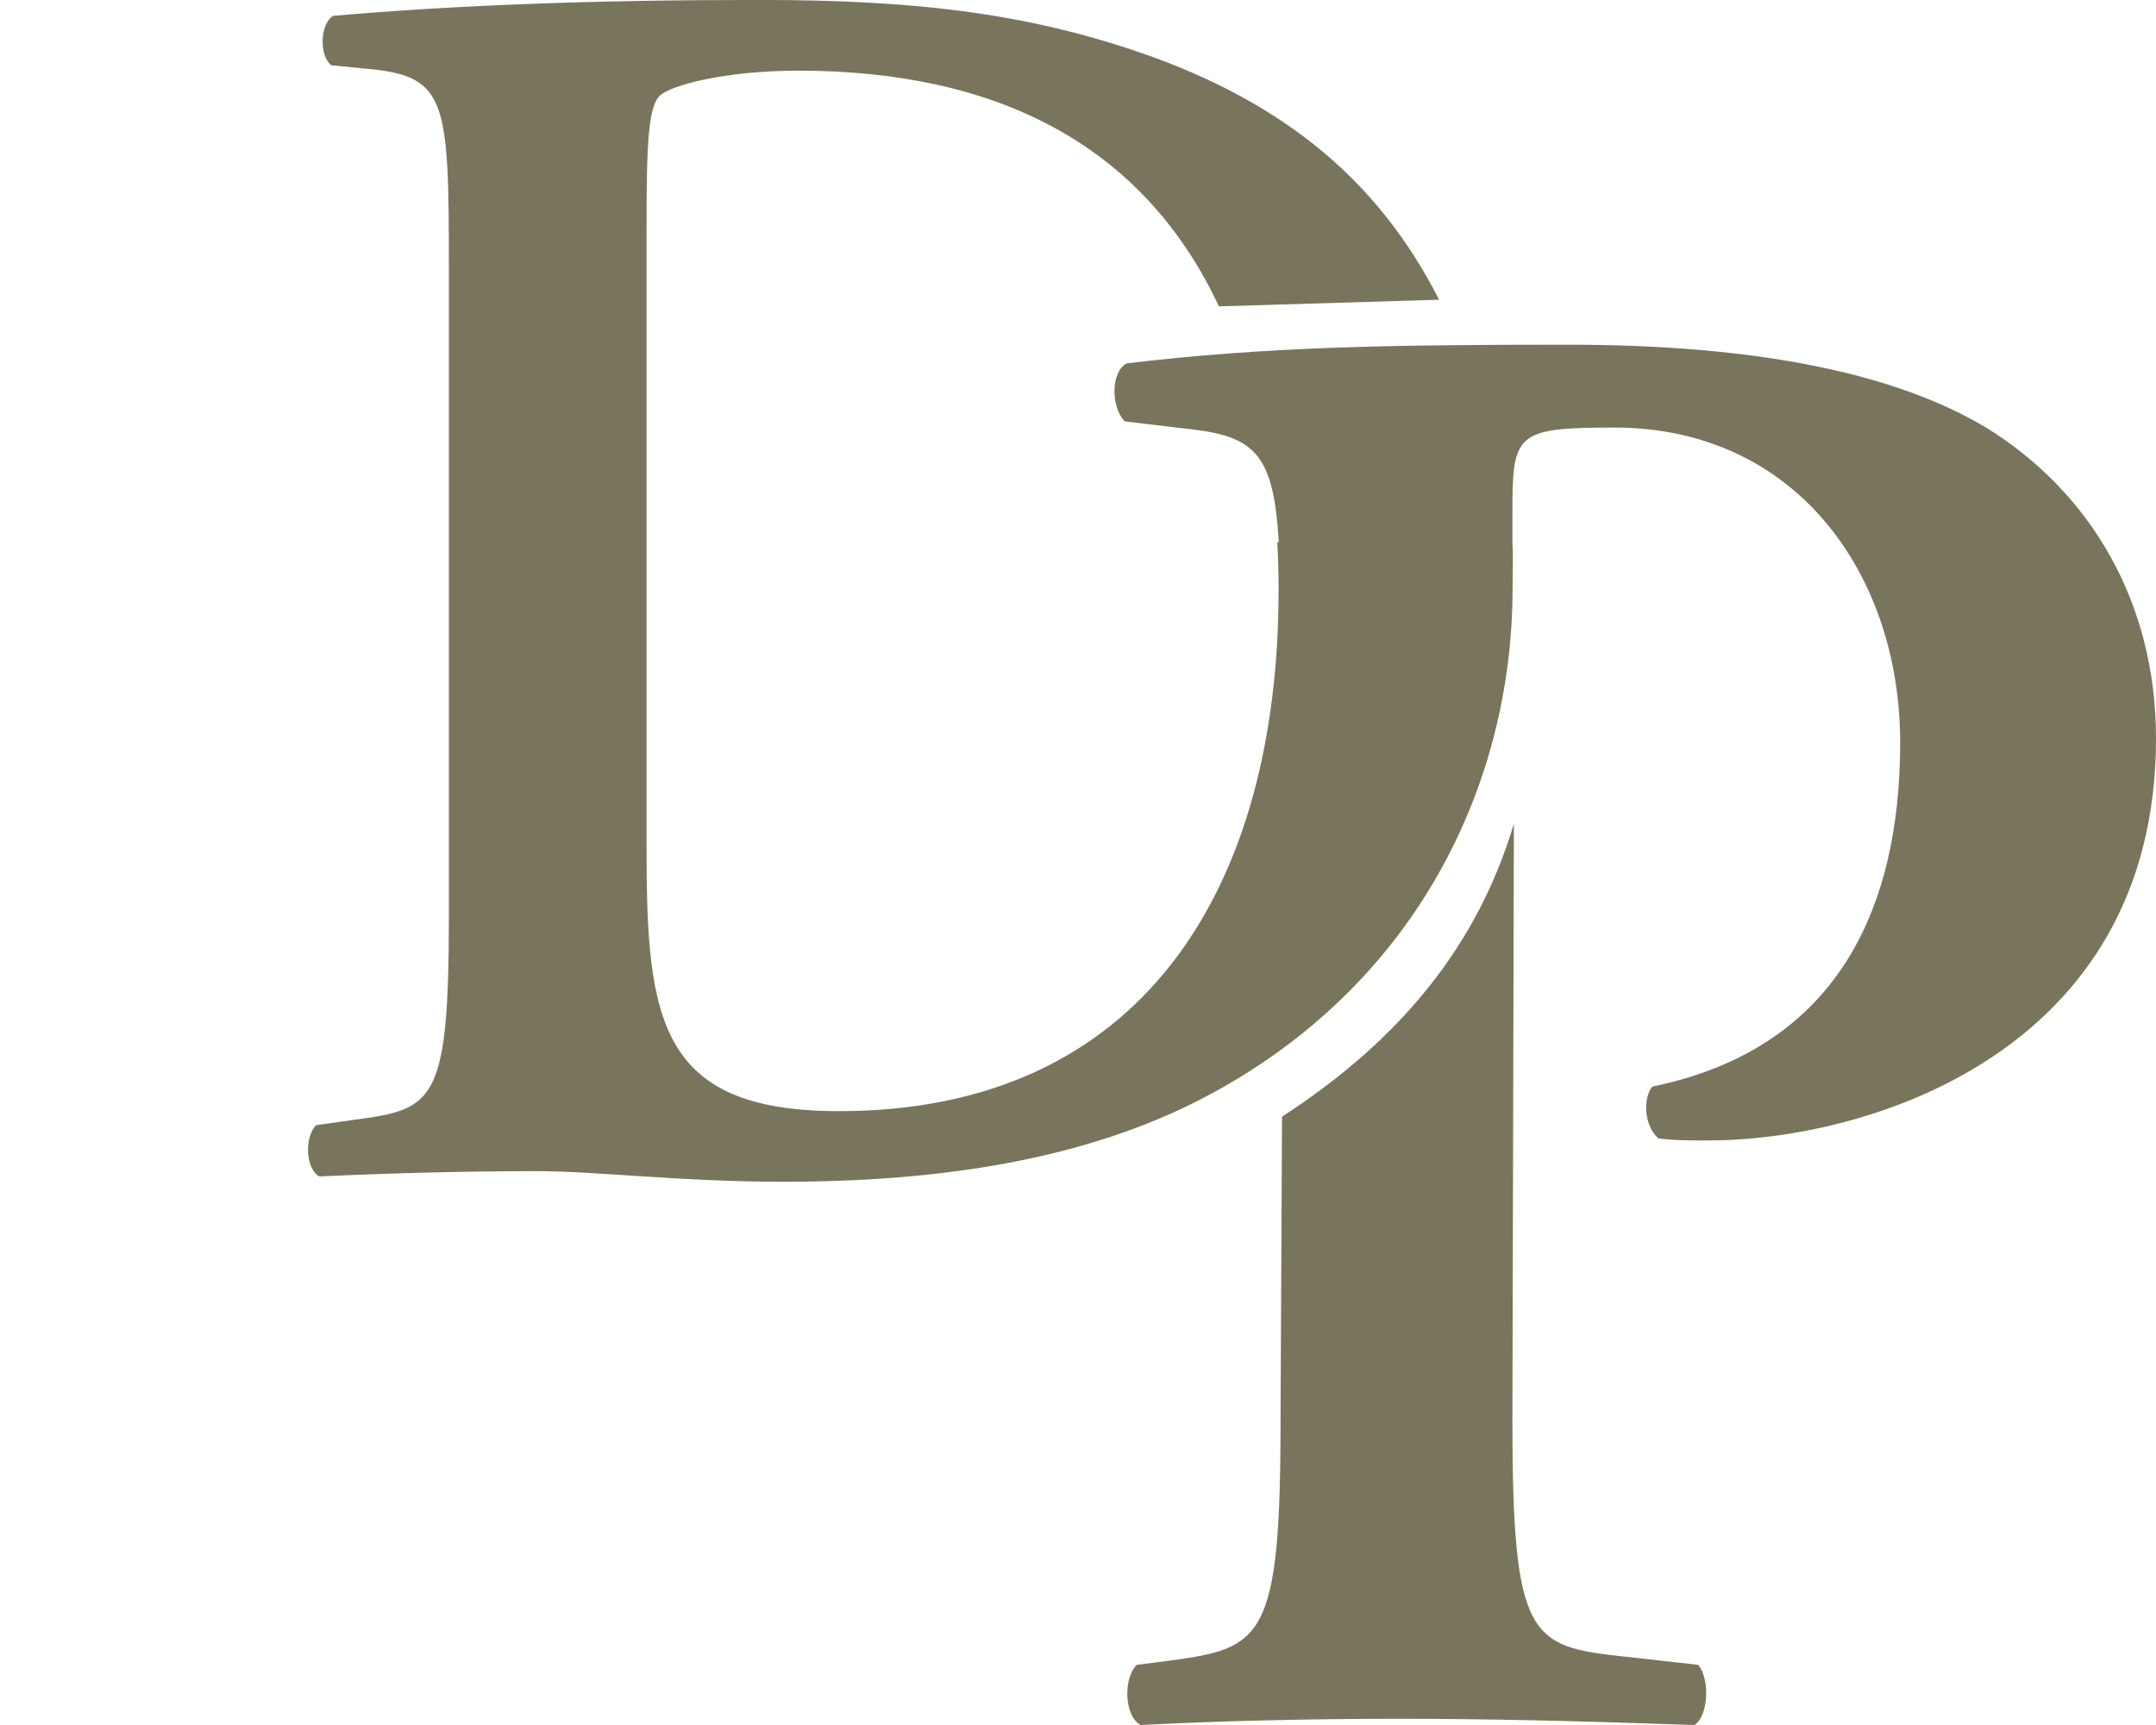
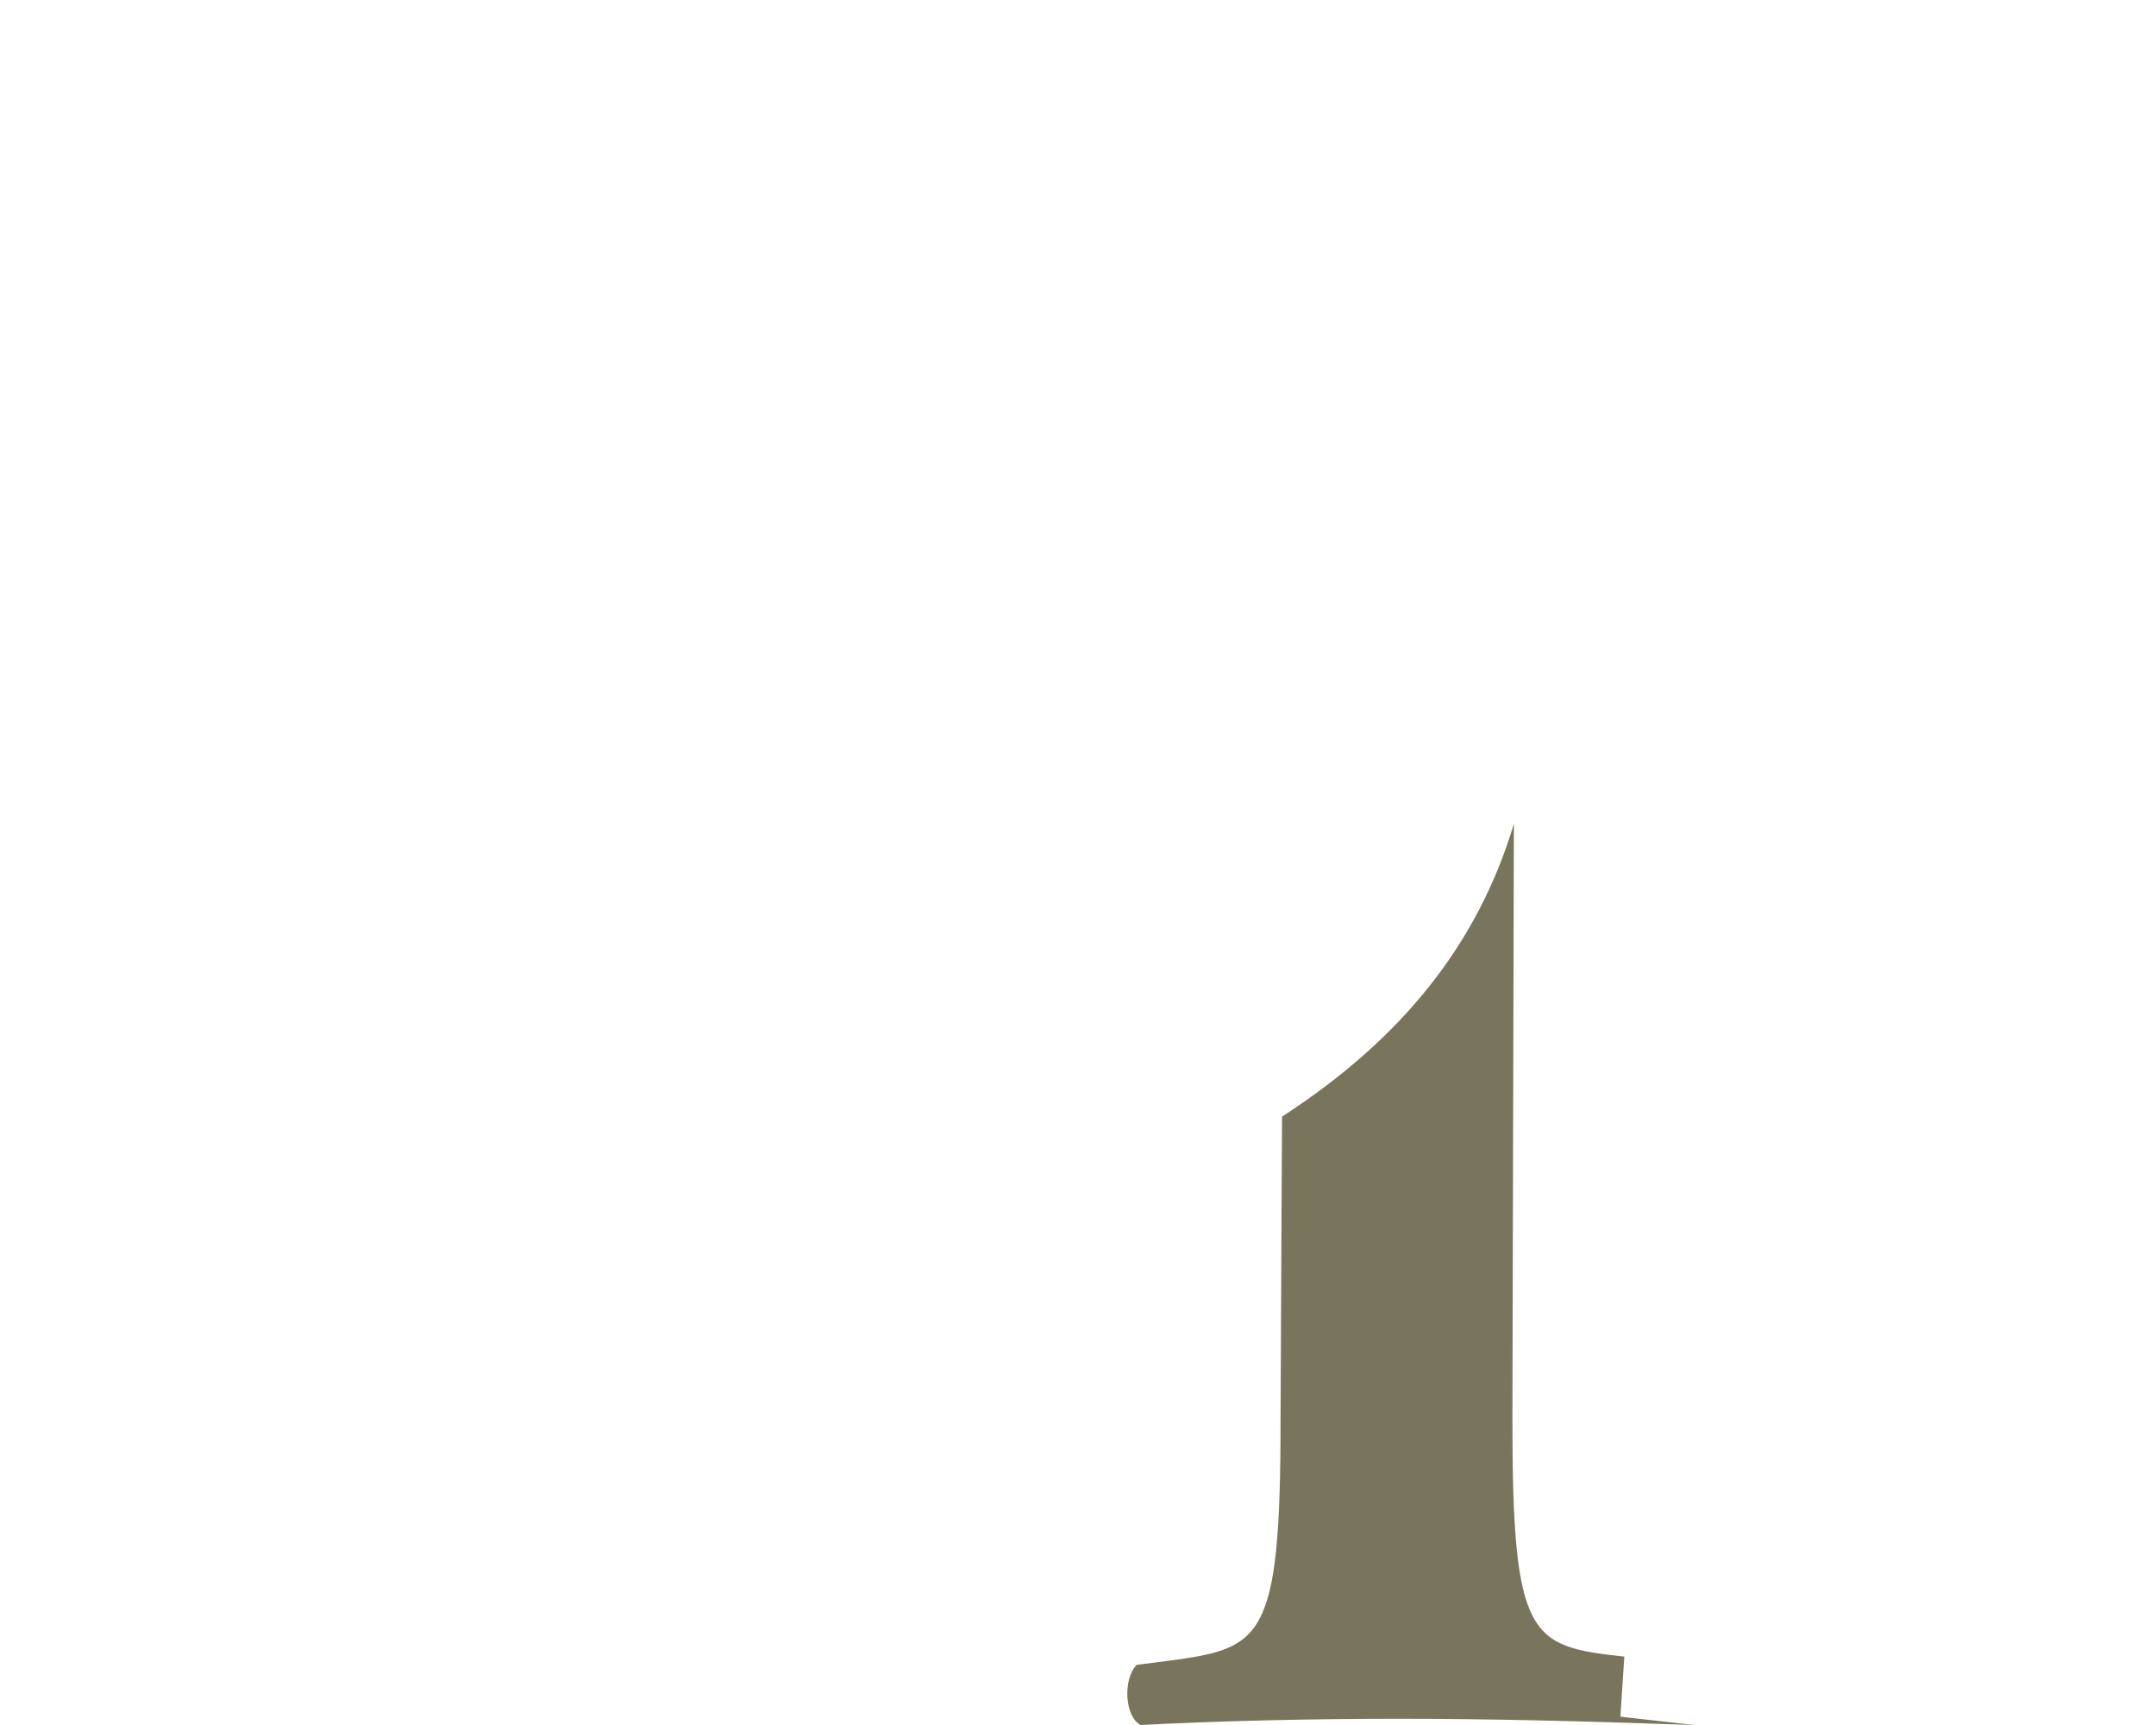
<svg xmlns="http://www.w3.org/2000/svg" id="uuid-5587cca4-e593-49e7-b952-a061fb597790" width="35" height="28" viewBox="0 0 35 28">
  <rect width="35" height="28" fill="none" stroke-width="0" />
-   <path d="m26.369,26.89c-1.525-.168-1.817-.269-1.817-3.835l.024-9.683c-.582,1.94-1.805,3.483-3.764,4.753l-.024,4.93c0,3.566-.292,3.7-1.817,3.902l-.519.067c-.227.235-.195.841.065.976,1.298-.067,2.758-.101,4.186-.101s2.888.034,4.802.101c.227-.135.26-.74.065-.976l-1.2-.135Z" fill="#79755d" stroke-width="0" />
-   <path d="m32.242,6.941c-1.46-.875-3.699-1.346-6.781-1.346-2.953,0-4.899.034-7.17.303-.26.135-.26.707-.032.942l1.136.135c1.002.124,1.284.447,1.364,1.825h-.024c.014.253.021.512.021.777,0,4.846-2.212,8.459-7.135,8.459-2.931,0-3.125-1.491-3.125-4.272V3.67c0-1.348.028-1.95.221-2.122.194-.172,1.079-.401,2.24-.401,3.177,0,5.582,1.165,6.831,3.826l3.574-.108c-.992-1.951-2.501-3.126-4.514-3.891-2.019-.746-3.899-.975-6.527-.975-2.71,0-4.923.086-6.914.258-.221.143-.221.659-.028.803l.581.057c1.3.115,1.327.516,1.327,3.269v10.495c0,3.039-.249,3.125-1.549,3.297l-.608.086c-.194.201-.166.717.055.832,1.217-.057,2.461-.086,3.512-.086,1.023,0,2.323.172,4.01.172,2.517,0,4.895-.344,6.858-1.376,3.429-1.806,4.99-5.075,4.99-8.258,0-.254.013-.503-.003-.749v-.446c0-1.312.033-1.413,1.655-1.413,2.953,0,4.64,2.389,4.64,5.113,0,2.759-1.071,4.979-4.023,5.584-.162.202-.13.639.097.841.26.034.519.034.811.034,2.563,0,7.268-1.413,7.268-6.526,0-2.22-1.071-4.003-2.758-5.046Z" fill="#79755d" stroke-width="0" />
+   <path d="m26.369,26.89c-1.525-.168-1.817-.269-1.817-3.835l.024-9.683c-.582,1.94-1.805,3.483-3.764,4.753l-.024,4.93c0,3.566-.292,3.7-1.817,3.902l-.519.067c-.227.235-.195.841.065.976,1.298-.067,2.758-.101,4.186-.101s2.888.034,4.802.101l-1.2-.135Z" fill="#79755d" stroke-width="0" />
</svg>